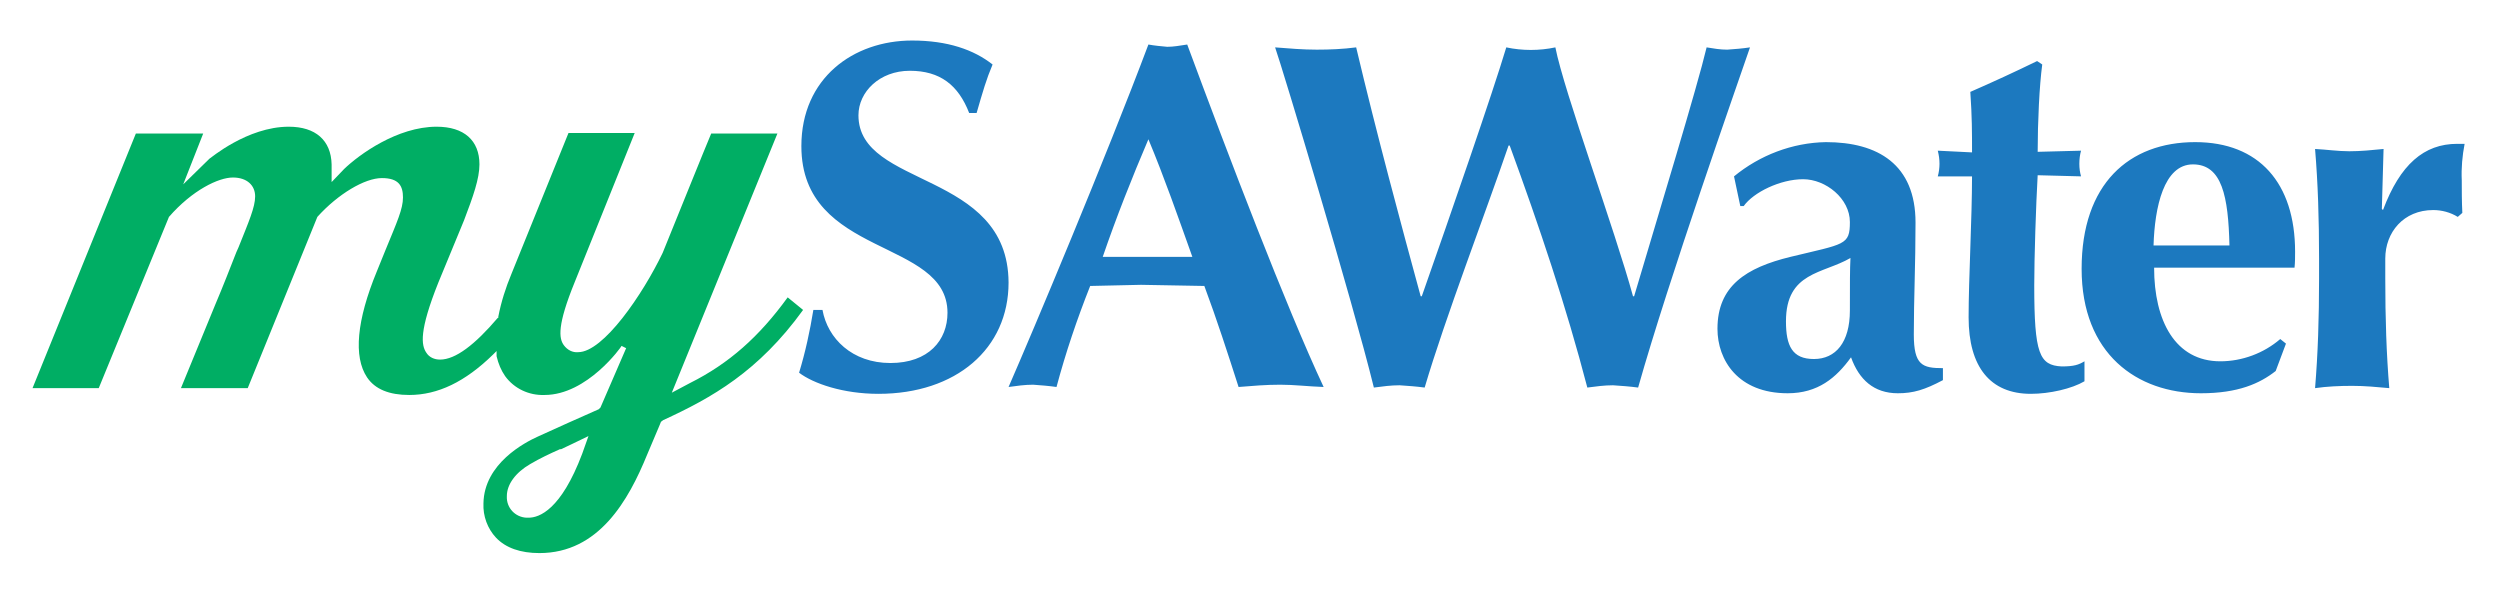
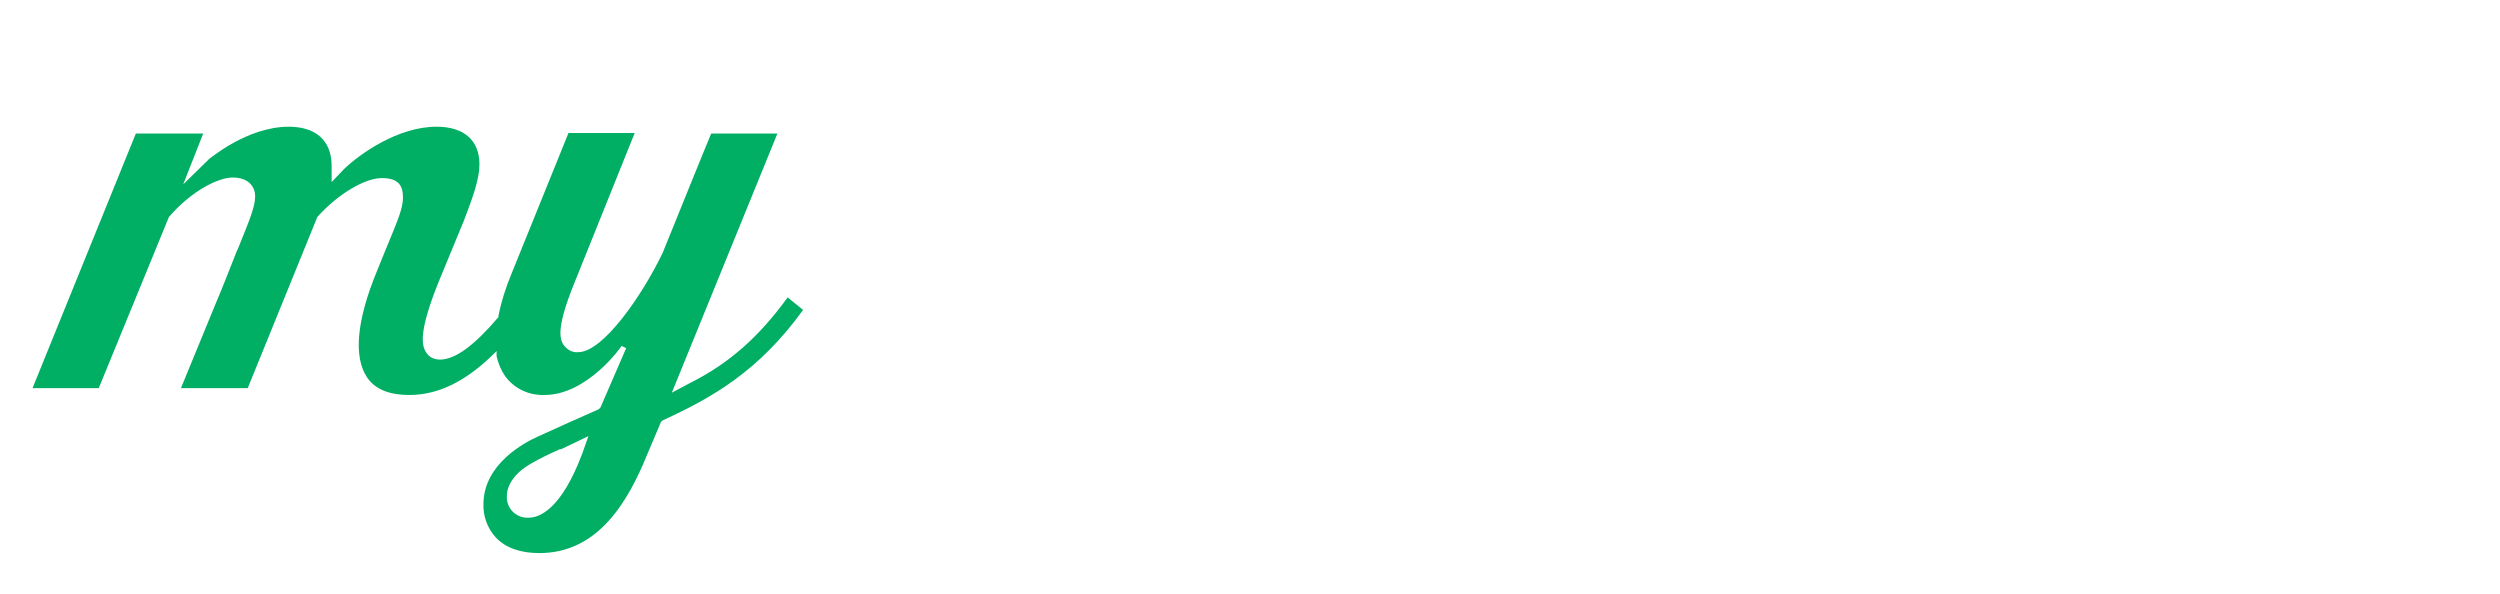
<svg xmlns="http://www.w3.org/2000/svg" version="1.1" id="Layer_1" x="0px" y="0px" viewBox="0 0 438 104" style="enable-background:new 0 0 438 104;" xml:space="preserve">
  <style type="text/css">
	.st0{fill:#1C79BF;}
	.st1{fill:#00AE64;}
</style>
-   <path class="st0" d="M384.6,24.9c-11.6,0-19.9,7.3-19.9,22.2s9.7,21.8,20.9,21.8c6.5,0,10.3-1.7,13.1-3.9l1.8-4.8l-1-0.8  c-2.9,2.5-6.7,3.9-10.5,3.9c-7.9,0-11.6-7.1-11.6-16.4H402c0.1-0.9,0.1-1.9,0.1-2.8C402.1,32.1,395.8,24.9,384.6,24.9z M377.3,43  c0.2-6.7,1.8-14.2,6.9-14.2c5.1,0,6.2,5.6,6.4,14.2H377.3z M356.4,50c0-4.7,0.3-14.1,0.6-19.3l7.6,0.2c-0.2-0.7-0.3-1.4-0.3-2.2  c0-0.8,0.1-1.6,0.3-2.3l-7.6,0.2c0-5.2,0.3-11.6,0.8-15.3l-0.9-0.6c-3.9,1.9-7.8,3.7-11.7,5.4c0.3,4.4,0.3,7,0.3,10.6l-6-0.3  c0.2,0.8,0.3,1.5,0.3,2.3c0,0.7-0.1,1.5-0.3,2.2h6c0,7.3-0.6,18-0.6,24.7c0,8.7,3.8,13.4,10.9,13.4c3.3,0,7.2-0.9,9.4-2.2v-3.5  c-1,0.6-1.8,0.9-4,0.9C357.3,64,356.4,62,356.4,50z M150.4,20.2c0-4.1,3.7-7.8,9-7.8s8.5,2.5,10.4,7.4h1.3c1.1-3.8,1.7-5.9,2.8-8.5  c-3.3-2.6-7.9-4.2-14.1-4.2c-10.3,0-19.4,6.6-19.4,18.5c0,19.6,25.6,16.1,25.6,29.2c0,4.8-3.3,8.8-10,8.8c-6.7,0-11-4.3-11.9-9.3  h-1.6c-0.6,3.7-1.4,7.4-2.5,11c2.5,1.9,7.7,3.7,13.9,3.7c13.6,0,22.8-7.9,22.8-19.5C176.6,29.8,150.4,33,150.4,20.2z M204.5,8.2  c-1.1-0.1-2.2-0.2-3.3-0.4c-7.4,19.7-20.3,50.4-24.5,60c1.4-0.2,2.9-0.4,4.3-0.4c1.4,0.1,2.7,0.2,4.1,0.4c1.6-6,3.6-11.9,5.9-17.7  l8.9-0.2l11.1,0.2c2.2,5.9,4.1,11.8,6,17.7c2.4-0.2,4.8-0.4,7.3-0.4s4.8,0.3,7.6,0.4c-6.6-14.1-16.6-40.3-23.9-60  C206.7,8,205.6,8.2,204.5,8.2z M193.2,45c2.4-7,5.1-13.8,8-20.6c2.8,6.7,5.2,13.6,7.7,20.6L193.2,45z M335.3,58.6  c0-6.2,0.3-12.3,0.3-19.6c0-10.2-6.6-14.1-15.7-14.1c-5.9,0.1-11.6,2.3-16.1,6l1.1,5.2h0.6c1.7-2.4,6.4-4.7,10.4-4.7  c4,0,8.2,3.4,8.2,7.5s-0.9,3.8-10.4,6.1c-7.8,1.9-12.8,5.1-12.8,12.6c0,5.5,3.6,11.3,12.3,11.3c5.3,0,8.5-2.7,11.1-6.3  c1.4,3.9,4,6.3,8.2,6.3c2.7,0,4.7-0.6,7.9-2.3v-2.1C336.8,64.5,335.3,64,335.3,58.6z M324.1,54.4c0,5.6-2.5,8.5-6.3,8.5  s-4.9-2.3-4.9-6.6c0-8.7,6.5-8.3,11.3-11.1C324.1,47.3,324.1,49.4,324.1,54.4z M431.8,25.2h-1.3c-5.8,0-10,3.6-13,11.6l-0.2-0.2  l0.3-10.5c-2,0.2-4,0.4-6,0.4s-4-0.3-6-0.4c0.5,6,0.7,12.2,0.7,19.2v3.5c0,7-0.2,13.1-0.7,19.2c2.1-0.3,4.3-0.4,6.5-0.4  c2.2,0,4.3,0.2,6.5,0.4c-0.5-6-0.7-12.2-0.7-19.2v-3.5c0-4.6,3.2-8.5,8.4-8.5c1.5,0,3,0.4,4.3,1.2l0.8-0.7c-0.1-2-0.1-4-0.1-5.7  C431.2,29.4,431.4,27.3,431.8,25.2z M302.6,8.7c-1.2,0-2.4-0.2-3.6-0.4c-1.6,6.8-8.4,29.1-12.7,43.6h-0.2  c-3.1-11.4-12.1-35.9-13.6-43.6c-2.8,0.6-5.8,0.6-8.6,0c-2.4,8-9.7,29.1-14.8,43.6h-0.2c-3.3-12.1-7.8-28.8-11.3-43.6  c-2.3,0.3-4.6,0.4-6.9,0.4c-2.4,0-4.8-0.2-7.3-0.4c1.3,3.7,13.6,44.5,17.3,59.6c1.5-0.2,3-0.4,4.5-0.4c1.5,0.1,2.9,0.2,4.4,0.4  c3.6-12.2,10.7-30.7,14.7-42.4h0.2c5.2,14.2,9.9,28.2,13.6,42.4c1.5-0.2,3-0.4,4.5-0.4c1.5,0.1,2.9,0.2,4.4,0.4  c5.4-19.1,17.3-52.9,19.6-59.6C305.3,8.5,304,8.6,302.6,8.7z" />
  <path class="st1" d="M117.7,68.8l18.5-45.4h-11.6c-0.9,2.1-6.3,15.5-8.5,20.9c-3.5,7.3-10.4,17.4-14.8,17.4c-1,0.1-1.9-0.4-2.5-1.2  c-0.9-1.2-1.2-3.5,1.9-11.1l10.5-26.1H99.6L89.6,48c-1,2.4-1.8,4.9-2.3,7.5v0.2h-0.1c-4,4.7-7.4,7.3-10.1,7.3c-1,0-1.9-0.4-2.4-1.2  c-0.9-1.3-1.3-3.8,2.1-12.3l4.5-10.9c1.6-4.2,2.7-7.3,2.7-9.8c0-4.2-2.7-6.6-7.5-6.6c-6.9,0-13.6,4.9-16.2,7.4l-2.2,2.3v-3.1  c-0.1-4.2-2.8-6.6-7.5-6.6c-7.3,0-13.8,5.6-13.9,5.6l-4.6,4.5l3.5-8.9H23.8L5.7,68h11.6l12.3-30c4.1-4.7,8.7-6.9,11.2-6.9  c2.5,0,3.9,1.4,3.9,3.3c0,1.9-1.1,4.4-2.9,8.9l-0.4,0.9c-1.1,2.8-2.3,5.9-3.7,9.2l-6,14.6h11.7l12.2-30c3.6-4,8.3-6.8,11.3-6.8  c3,0,3.7,1.4,3.7,3.4s-1,4.2-3.1,9.3L66,47.6c-3.5,8.5-4.1,14.9-1.7,18.5c1.4,2.1,3.9,3.1,7.4,3.1c5,0,9.8-2.3,14.7-7.1l0.6-0.6v0.9  c0.3,1.3,0.8,2.5,1.5,3.5c1.6,2.2,4.2,3.4,6.9,3.3l0,0c7.5,0,13.5-8.5,13.5-8.6l0.8,0.4l-4.5,10.4l-0.3,0.3l-5.4,2.4l-5.3,2.4  c-2.2,1-9.4,4.7-9.5,11.7c-0.1,2.2,0.7,4.4,2.2,6c1.7,1.8,4.3,2.7,7.6,2.7c10.4,0,15.6-9.2,18.9-17.3l2.2-5.2l0.2-0.5l0.4-0.3  c8.5-3.9,16.7-8.5,24.5-19.3l-2.7-2.2c-5,6.9-10.3,11.6-17.1,15L117.7,68.8z M103.1,76.4l-1.1,3.1c-3.7,9.8-7.5,11.2-9.4,11.2  c-2,0.1-3.7-1.4-3.8-3.4c0-0.1,0-0.2,0-0.4c0-2,1.5-4.1,4.1-5.6c1.7-1,3.4-1.8,5.2-2.6h0.2l1.9-0.9L103.1,76.4z" />
</svg>